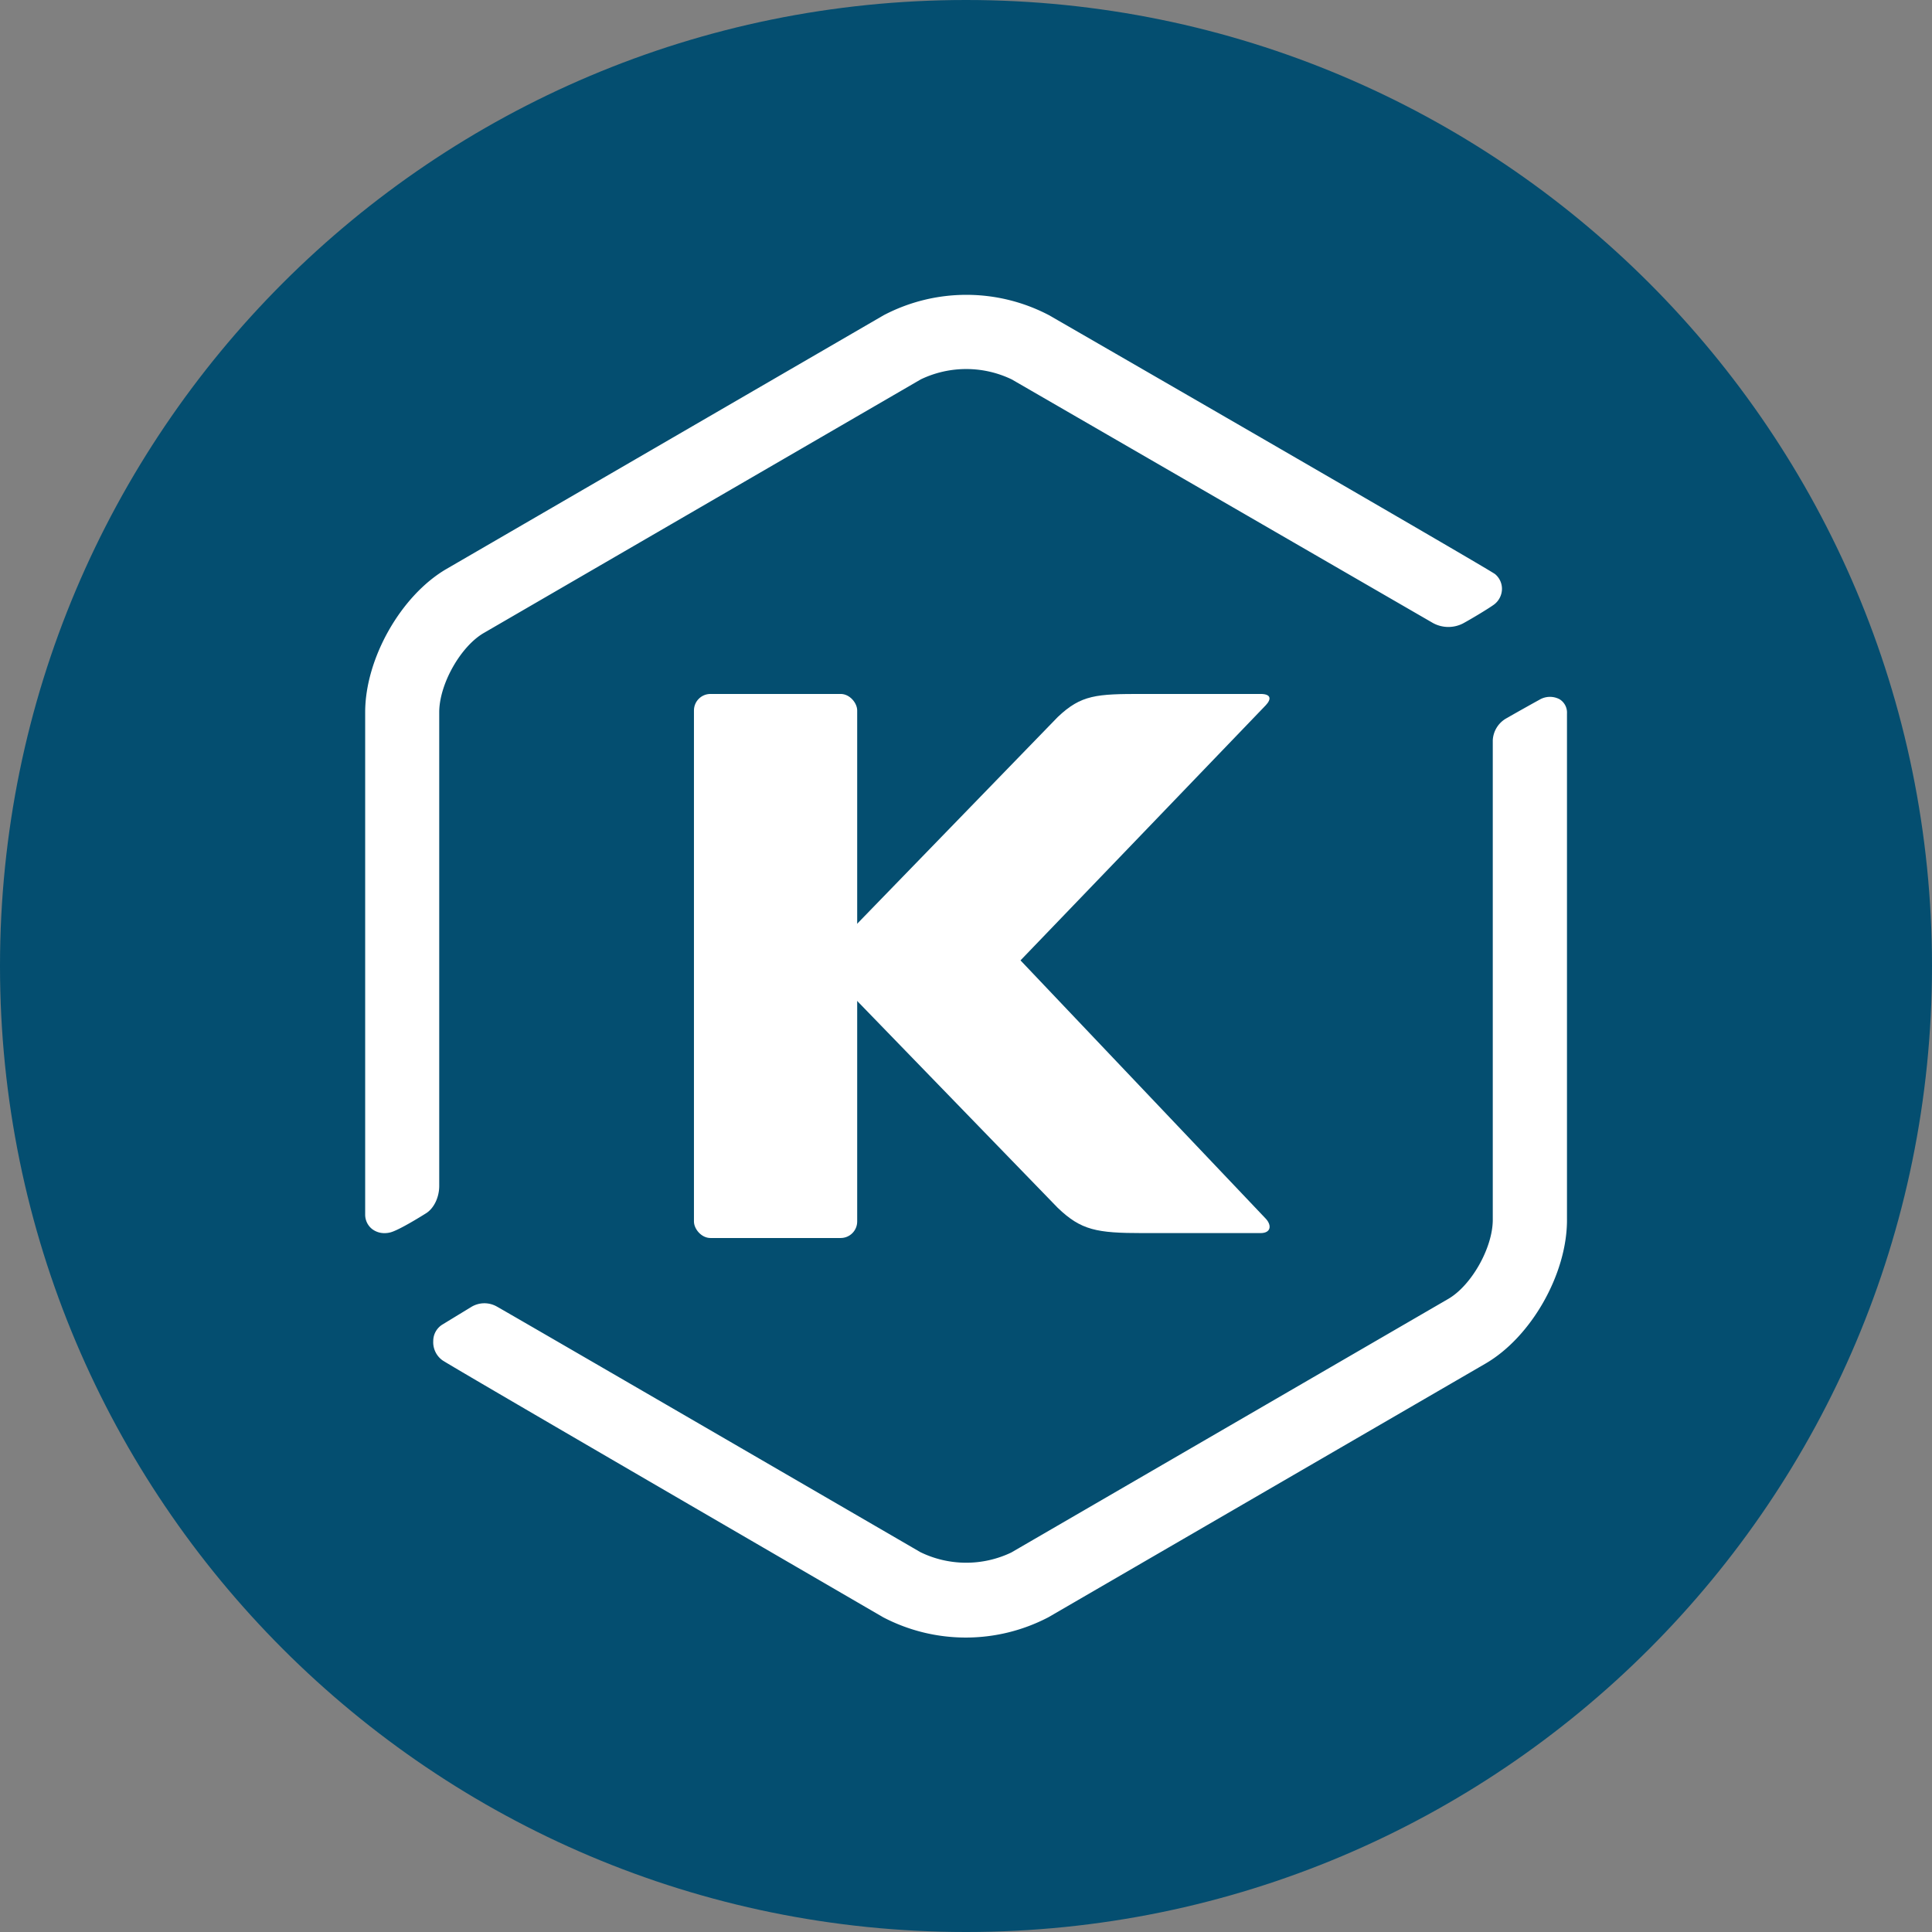
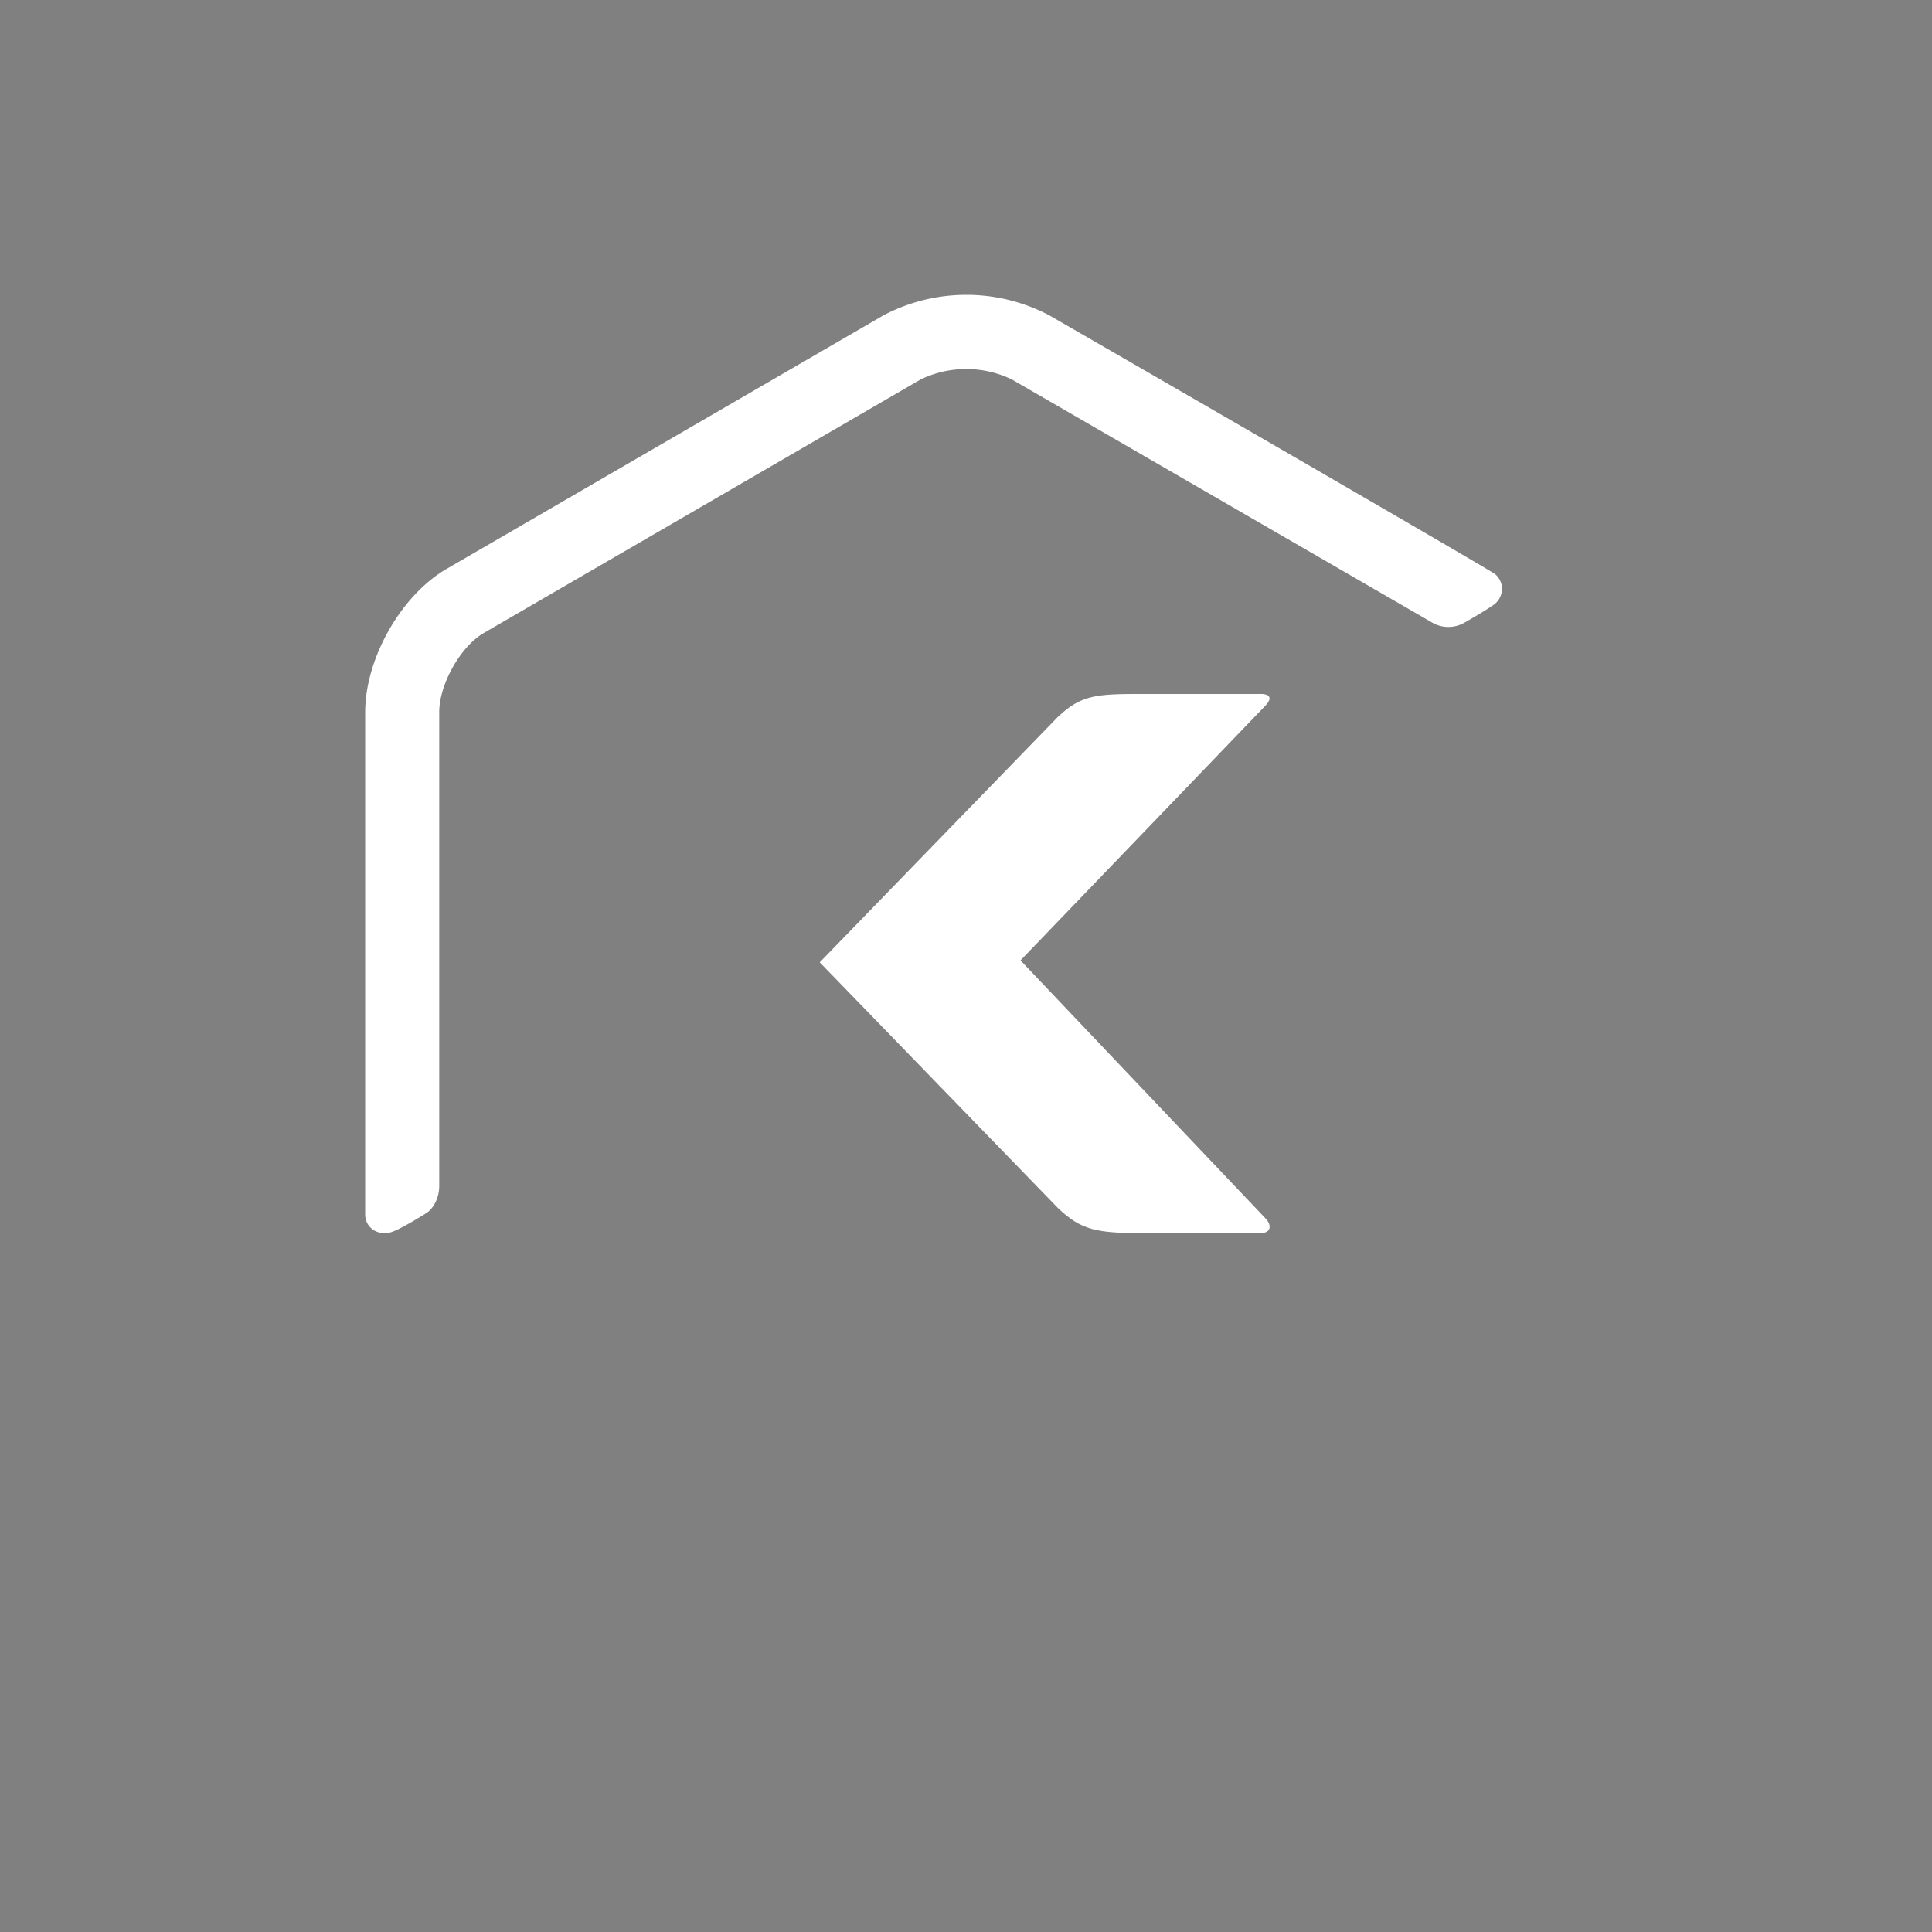
<svg xmlns="http://www.w3.org/2000/svg" id="圖層_1" data-name="圖層 1" viewBox="0 0 495.2 495.2">
  <rect x="0" y="0" width="495.2" height="495.2" fill="#808080" stroke="none" />
  <defs>
    <style>.cls-1{fill:#044e70;}.cls-2{fill:#fff;}</style>
  </defs>
  <title>kkbox</title>
-   <path class="cls-1" d="M495.2,247.6c0,136.75-110.85,247.6-247.6,247.6S0,384.35,0,247.6,110.85,0,247.6,0,495.2,110.86,495.2,247.6" />
  <path class="cls-2" d="M112.58,182.56c0-7.17,5.45-16.85,11.43-20.32l112-65a26.93,26.93,0,0,1,23.3,0c1.07.61,106.73,61.73,108,62.46a8.22,8.22,0,0,0,7.65.11c2.12-1.15,6.34-3.68,7.91-4.8a5.08,5.08,0,0,0,2.1-3.84,4.9,4.9,0,0,0-1.74-4c-1-.88-72.07-42-114.35-66.38a45.6,45.6,0,0,0-42.37,0l-112,65c-11.72,6.79-20.91,23-20.91,36.77V311.31A4.7,4.7,0,0,0,95.35,315a5.15,5.15,0,0,0,3.21,1.07,5.86,5.86,0,0,0,1.42-.17c2.12-.49,8.07-4.19,9.24-4.93,2-1.26,3.36-4.06,3.36-7Z" />
-   <path class="cls-2" d="M399.71,179.21a5.27,5.27,0,0,0-5.15.16c-1,.54-5.55,3.08-8.55,4.8a6.84,6.84,0,0,0-3.39,5.59V312.64c0,7.16-5.45,16.84-11.43,20.3l-112,65a26.8,26.8,0,0,1-23.3-.11c-4.37-2.54-107.06-62.17-108.65-63a6.45,6.45,0,0,0-6.49.19l-4.5,2.74-2.9,1.77a4.94,4.94,0,0,0-2.3,4.15,5.7,5.7,0,0,0,2.38,5c2.12,1.49,101.58,59.25,112.92,65.84a45.7,45.7,0,0,0,42.38,0l112-65c11.73-6.8,20.91-22.95,20.91-36.78V182.87a4,4,0,0,0-1.93-3.66" />
-   <rect class="cls-2" x="177.87" y="177.87" width="41.84" height="139.45" rx="4.23" />
  <path class="cls-2" d="M261.57,246.16s61.35-63.79,62.86-65.39,1.37-2.9-1.34-2.9h-30.2c-11.8,0-15.74.17-21.78,5.92l-61,62.87,61,62.92c6,5.76,10,6.48,21.78,6.48h30.2c2.71,0,2.92-2,1.34-3.7l-62.86-66.2" />
</svg>